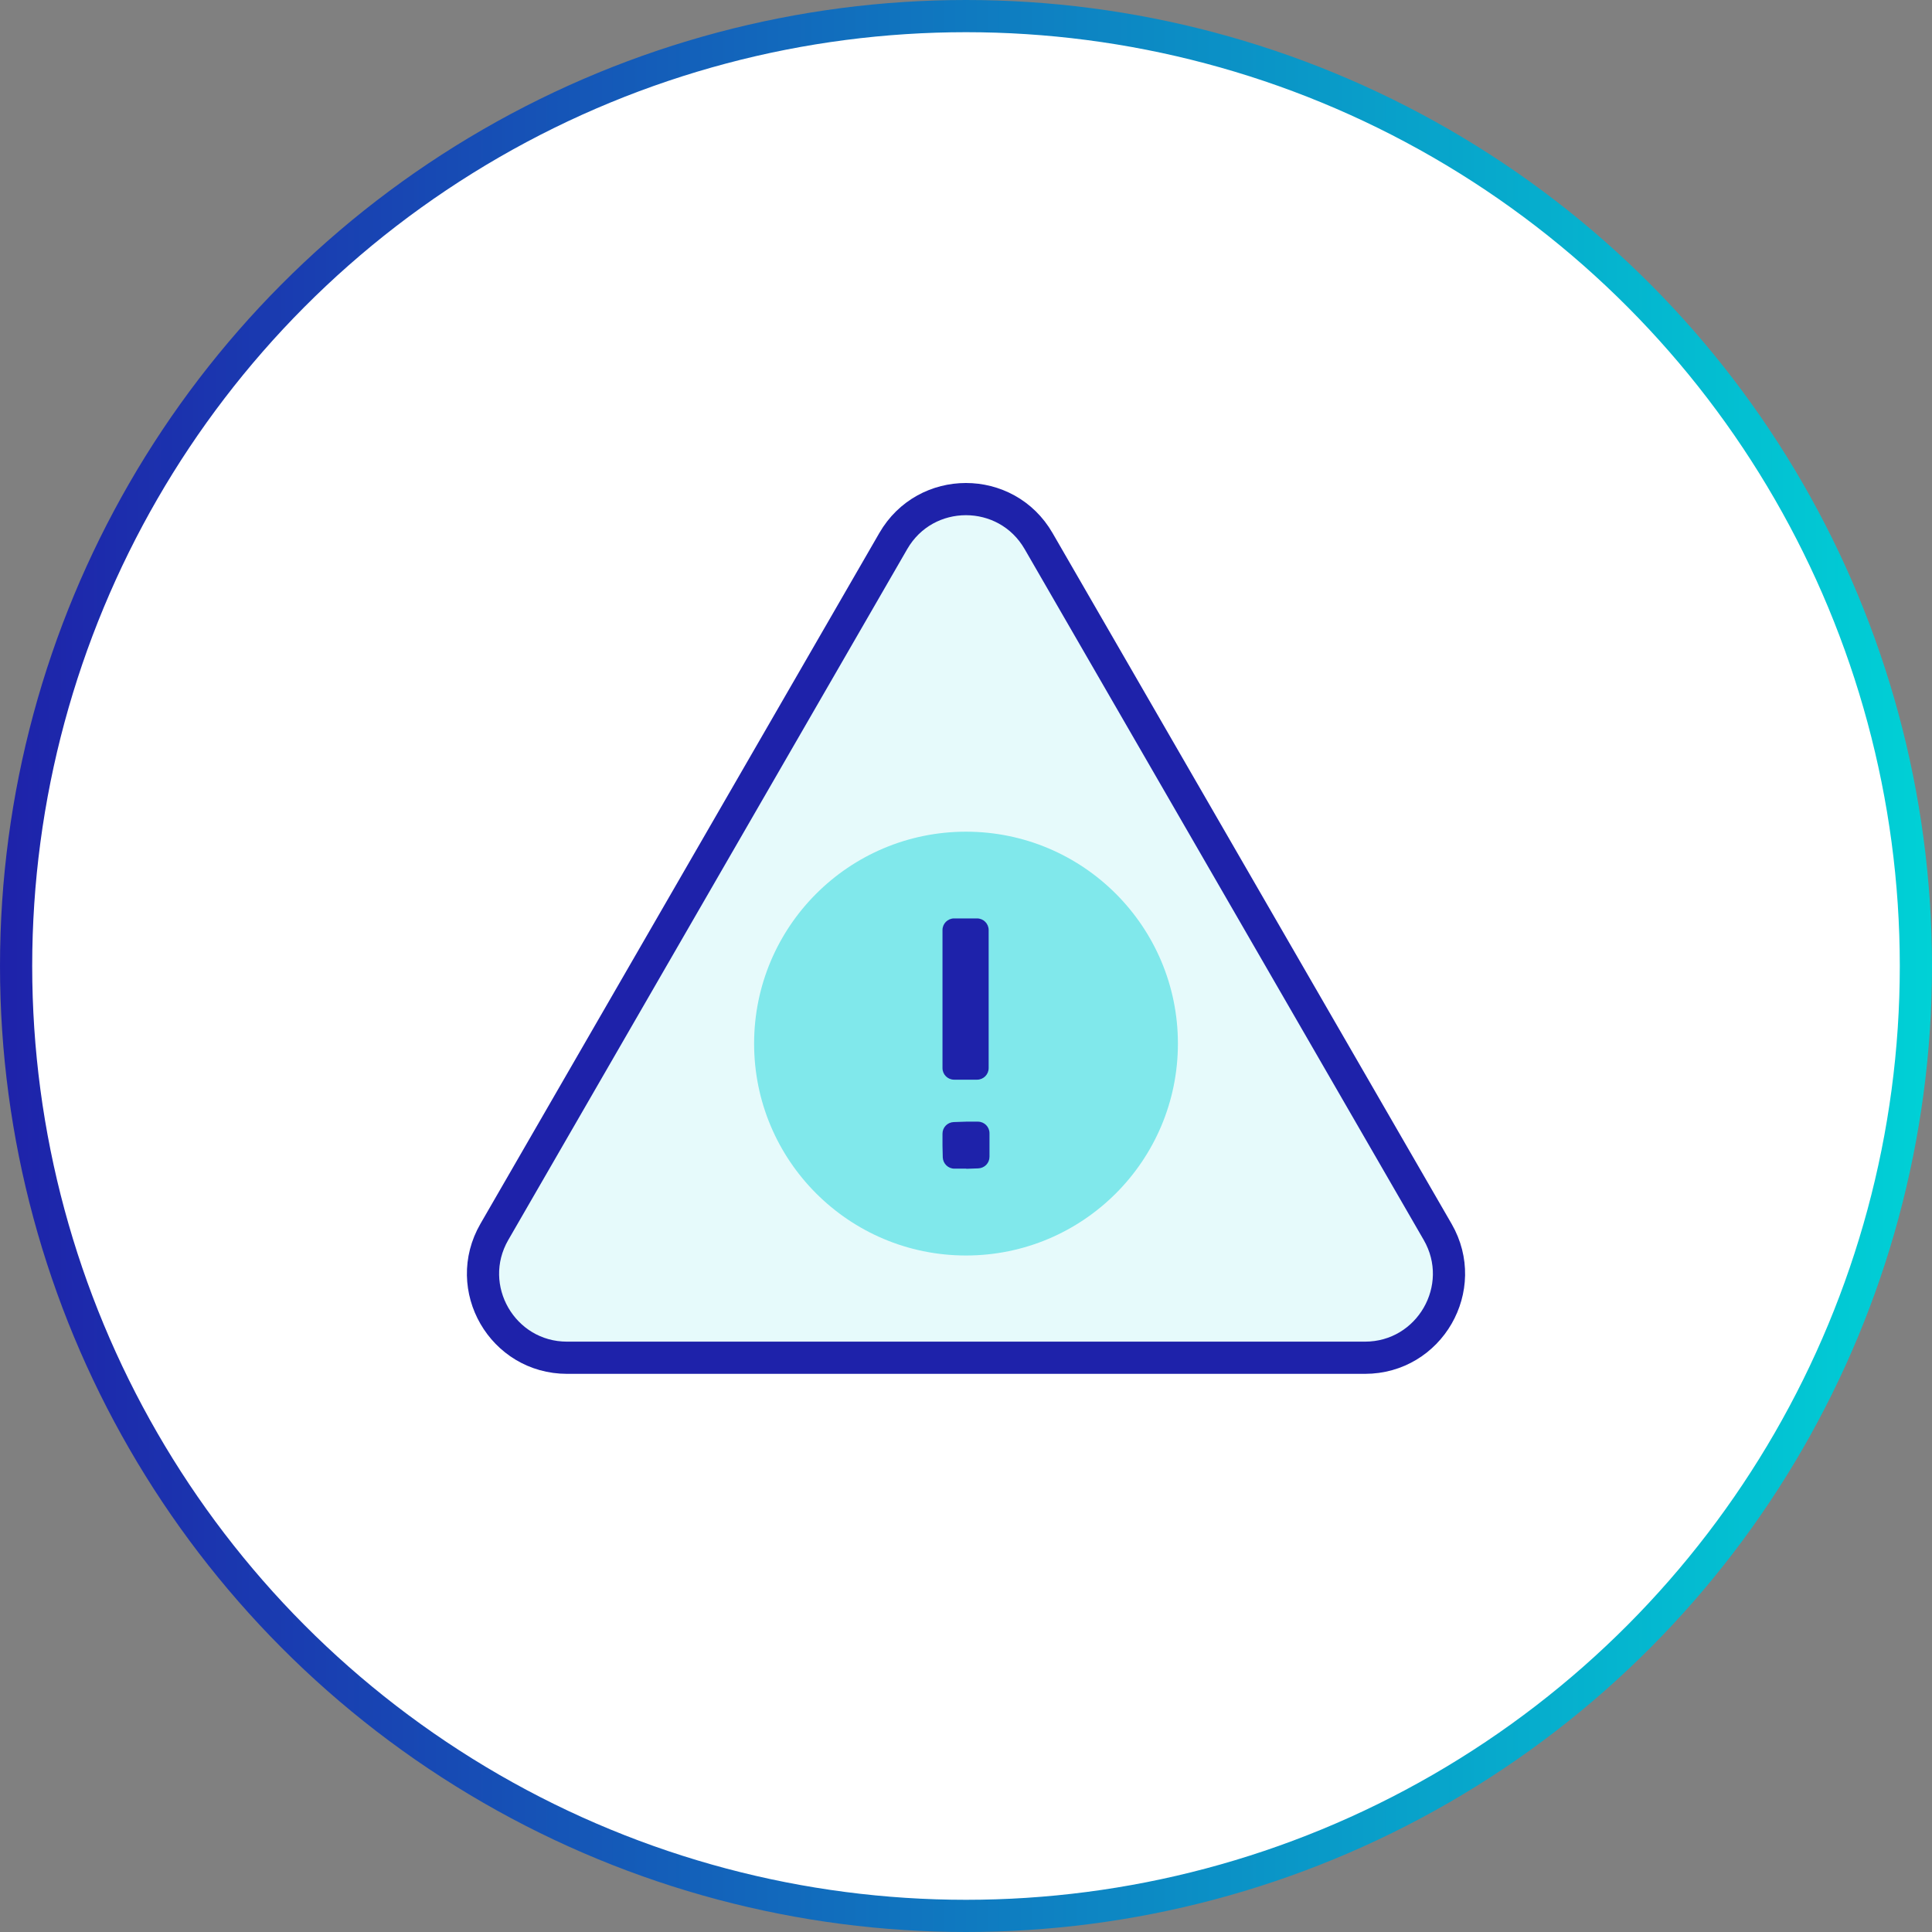
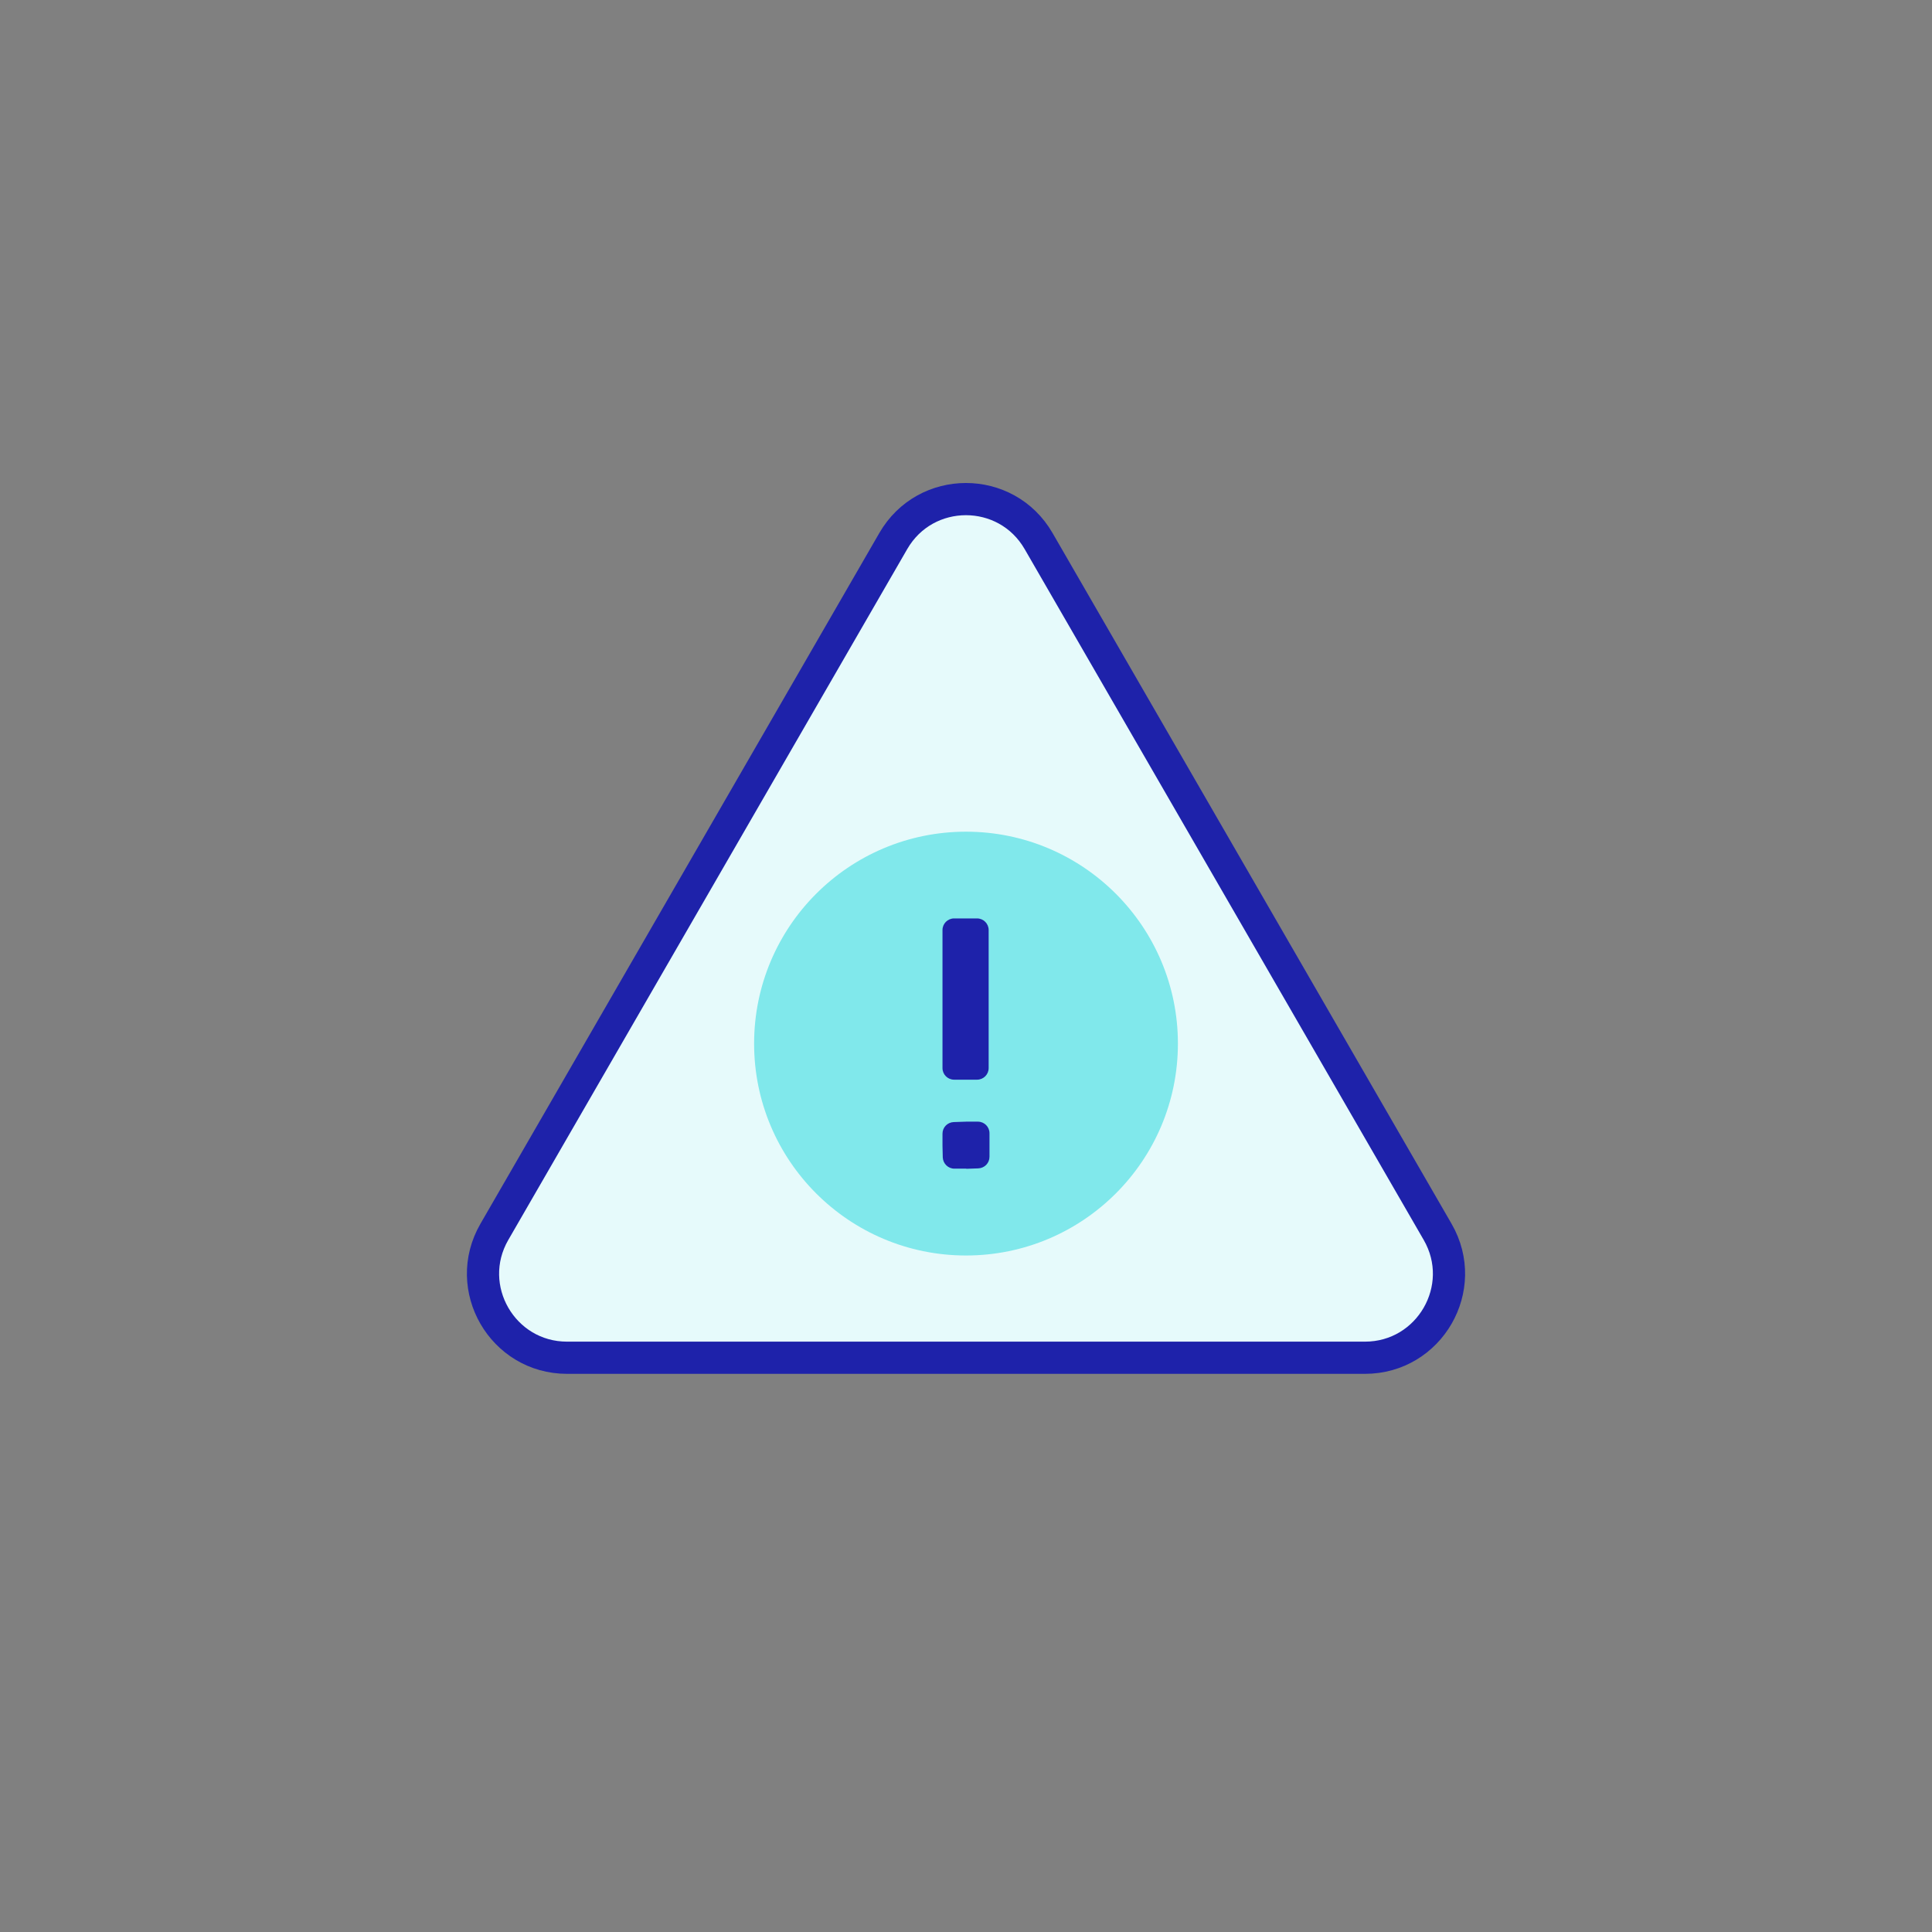
<svg xmlns="http://www.w3.org/2000/svg" width="120" height="120" viewBox="0 0 120 120" fill="none">
  <rect x="0" y="0" width="120" height="120" fill="#808080" stroke="none" />
-   <circle cx="60" cy="60" r="59" fill="white" stroke="url(#paint0_linear_173_1058)" stroke-width="2" />
  <path d="M55.483 33.606L30.706 76.513C28.699 79.988 31.21 84.332 35.223 84.332H84.777C88.79 84.332 91.301 79.988 89.294 76.513L64.509 33.606C62.502 30.131 57.489 30.131 55.483 33.606Z" fill="#E6FAFB" stroke="#1E22AA" stroke-width="2" stroke-miterlimit="10" />
  <path d="M60 77.981C67.269 77.981 73.162 72.088 73.162 64.82C73.162 57.551 67.269 51.658 60 51.658C52.731 51.658 46.839 57.551 46.839 64.82C46.839 72.088 52.731 77.981 60 77.981Z" fill="#80E8EB" />
  <path d="M60.686 57.045H59.261C58.863 57.045 58.54 57.368 58.54 57.766V66.341C58.54 66.739 58.863 67.061 59.261 67.061H60.686C61.084 67.061 61.407 66.739 61.407 66.341V57.766C61.407 57.368 61.084 57.045 60.686 57.045Z" fill="#1E22AA" />
  <path d="M60.017 72.587H59.279C58.888 72.587 58.575 72.274 58.557 71.892L58.54 71.153V70.415C58.54 70.024 58.844 69.711 59.235 69.694L60.017 69.668H60.738C61.138 69.668 61.459 69.989 61.459 70.389V71.849C61.459 72.24 61.155 72.552 60.764 72.57L60.026 72.596L60.017 72.587Z" fill="#1E22AA" />
  <defs>
    <linearGradient id="paint0_linear_173_1058" x1="0" y1="60" x2="120" y2="60" gradientUnits="userSpaceOnUse">
      <stop stop-color="#1E22AA" />
      <stop offset="1" stop-color="#00D1D6" />
    </linearGradient>
  </defs>
</svg>